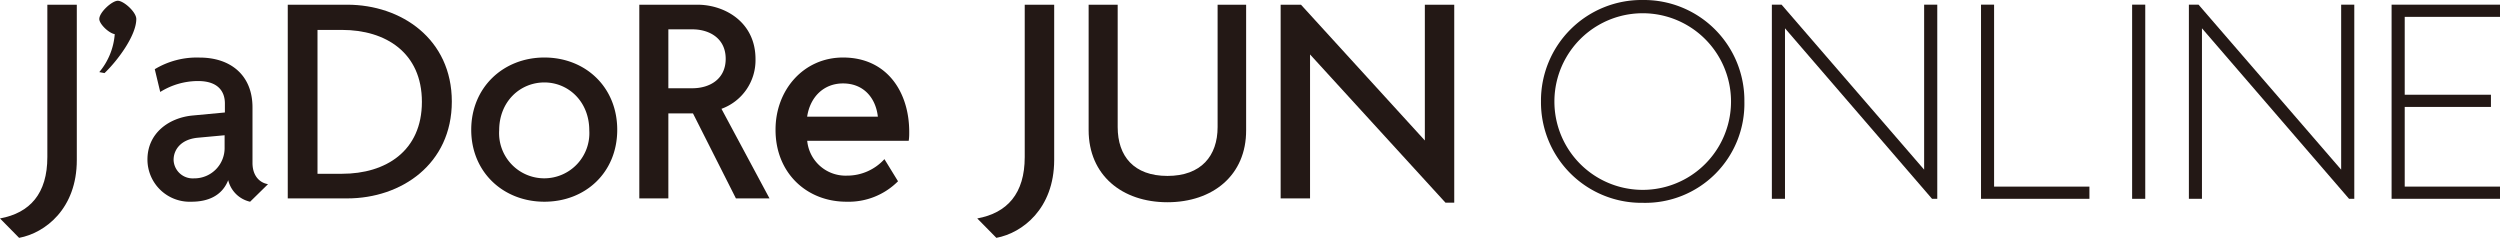
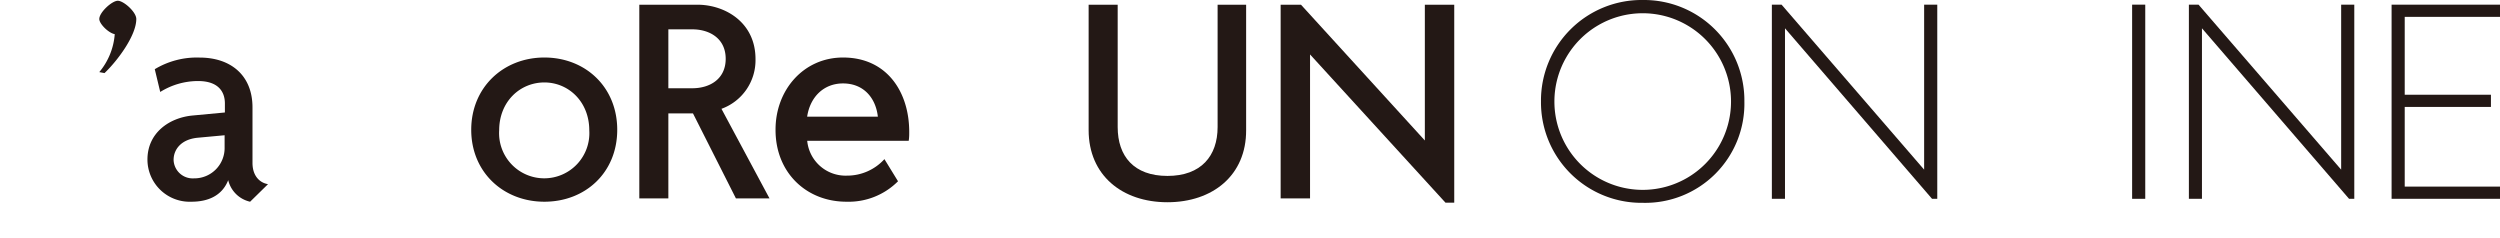
<svg xmlns="http://www.w3.org/2000/svg" viewBox="0 0 430.31 40.94">
  <g fill="#231815">
    <path d="m488.39-.81a17.32 17.32 0 0 0 -17.53 17.48 17.3 17.3 0 0 0 17.53 17.43 17.07 17.07 0 0 0 17.48-17.43 17.29 17.29 0 0 0 -17.48-17.48zm15.18 17.48a15.2 15.2 0 1 1 -30.4 0 15.2 15.2 0 1 1 30.4 0z" transform="translate(-205.62 .81)" />
-     <path d="m343.23.8h-2.25v33.42h18.66v-2.1h-16.41z" />
    <path d="m366.99.8h2.26v33.42h-2.26z" />
    <path d="m430.31 2.9v-2.1h-18.66v33.42h18.66v-2.1h-16.4v-13.72h14.84v-2.1h-14.84v-13.4z" />
    <path d="m402.97 29.2-24.55-28.4h-1.66v33.42h2.25v-29.35l25.32 29.35h.9v-33.42h-2.26z" />
    <path d="m331.19 29.2-24.54-28.4h-1.67v33.42h2.26v-29.35l25.31 29.35h.9v-33.42h-2.26z" />
    <g transform="translate(-205.62 .81)">
-       <path d="m208.91 40.13-3.29-3.34c5.17-.95 8.15-4.29 8.15-10.56v-26.23h5.07v26.75c0 8.36-5.44 12.54-9.93 13.38z" />
      <path d="m223.61 11.77-.9-.17a11.49 11.49 0 0 0 2.66-6.53c-1.09-.21-2.66-1.78-2.66-2.61 0-1.15 2.19-3.14 3.19-3.14s3.18 1.93 3.18 3.14c0 2.87-3.27 7.22-5.47 9.31z" />
      <path d="m248.67 33.91a5 5 0 0 1 -3.77-3.71c-1.09 2.77-3.6 3.71-6.32 3.71a7.27 7.27 0 0 1 -7.58-7.26c0-4.6 3.77-7.21 7.79-7.58l5.54-.52v-1.55c0-2.14-1.26-3.86-4.6-3.86a12.26 12.26 0 0 0 -6.53 1.88l-.94-3.92a14 14 0 0 1 7.73-2c5.28 0 9.09 3 9.09 8.57v9.56c0 2.15 1.15 3.4 2.67 3.66zm-4.39-11.44-4.55.42c-3 .26-4.23 2.09-4.23 3.81a3.29 3.29 0 0 0 3.5 3.19 5.21 5.21 0 0 0 5.28-5.33z" />
-       <path d="m265.39 33.34h-10.24v-33.34h10.24c9.3 0 18 5.9 18 16.67s-8.7 16.67-18 16.67zm-.89-29h-4.23v24.76h4.23c7.52 0 13.74-3.91 13.74-12.38s-6.24-12.38-13.74-12.38z" />
      <path d="m299.32 33.91c-7.05 0-12.59-5.07-12.59-12.38s5.54-12.44 12.59-12.44 12.54 5.07 12.54 12.44-5.49 12.38-12.54 12.38zm0-20.53c-4.18 0-7.78 3.29-7.78 8.25a7.77 7.77 0 1 0 15.51 0c0-4.96-3.6-8.25-7.73-8.25z" />
      <path d="m332.29 33.34-7.39-14.63h-4.24v14.63h-5v-33.34h10c4.71 0 10 3 10 9.35a8.89 8.89 0 0 1 -5.86 8.57l8.27 15.42zm-7.51-29.1h-4.12v10.14h4.12c3 0 5.75-1.57 5.75-5.07s-2.77-5.07-5.75-5.07z" />
      <path d="m360.19 30.39a12 12 0 0 1 -8.88 3.52c-6.89 0-12.2-5-12.2-12.34v-.09c0-6.8 4.82-12.39 11.62-12.39 7.57 0 11.39 5.95 11.39 12.8 0 .49 0 1-.09 1.53h-17.47a6.63 6.63 0 0 0 6.84 6 8.66 8.66 0 0 0 6.45-2.84zm-3.47-11.12c-.36-3.21-2.43-5.72-6-5.72-3.33 0-5.67 2.35-6.17 5.72z" />
-       <path d="m377.12 40.13-3.29-3.34c5.17-.95 8.17-4.29 8.17-10.56v-26.23h5.07v26.75c-.02 8.36-5.46 12.54-9.95 13.38z" />
      <path d="m406.56 34c-7.78 0-13.56-4.63-13.56-12.42v-21.58h5v21.06c0 5 2.77 8.41 8.57 8.41s8.63-3.45 8.63-8.41v-21.06h4.91v21.58c.04 7.79-5.76 12.42-13.55 12.42z" />
    </g>
    <path d="m245.25.81v23.37l-21.32-23.37h-3.5v33.34h5.06v-24.78l23.31 25.51h1.51v-34.07z" />
  </g>
</svg>